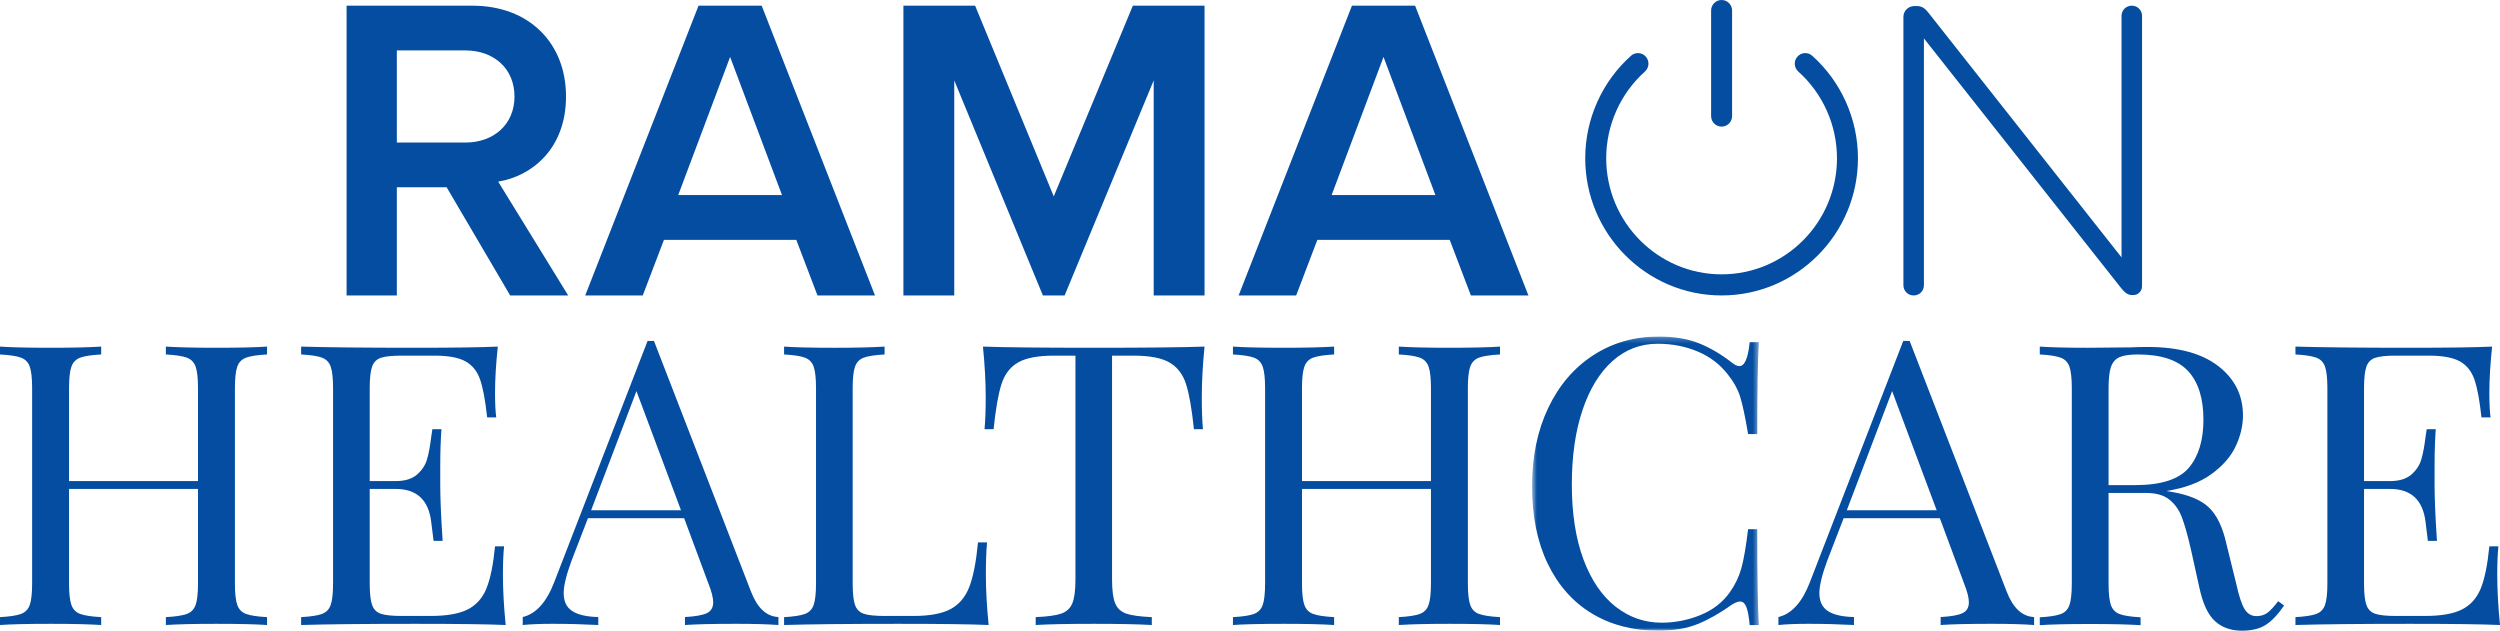
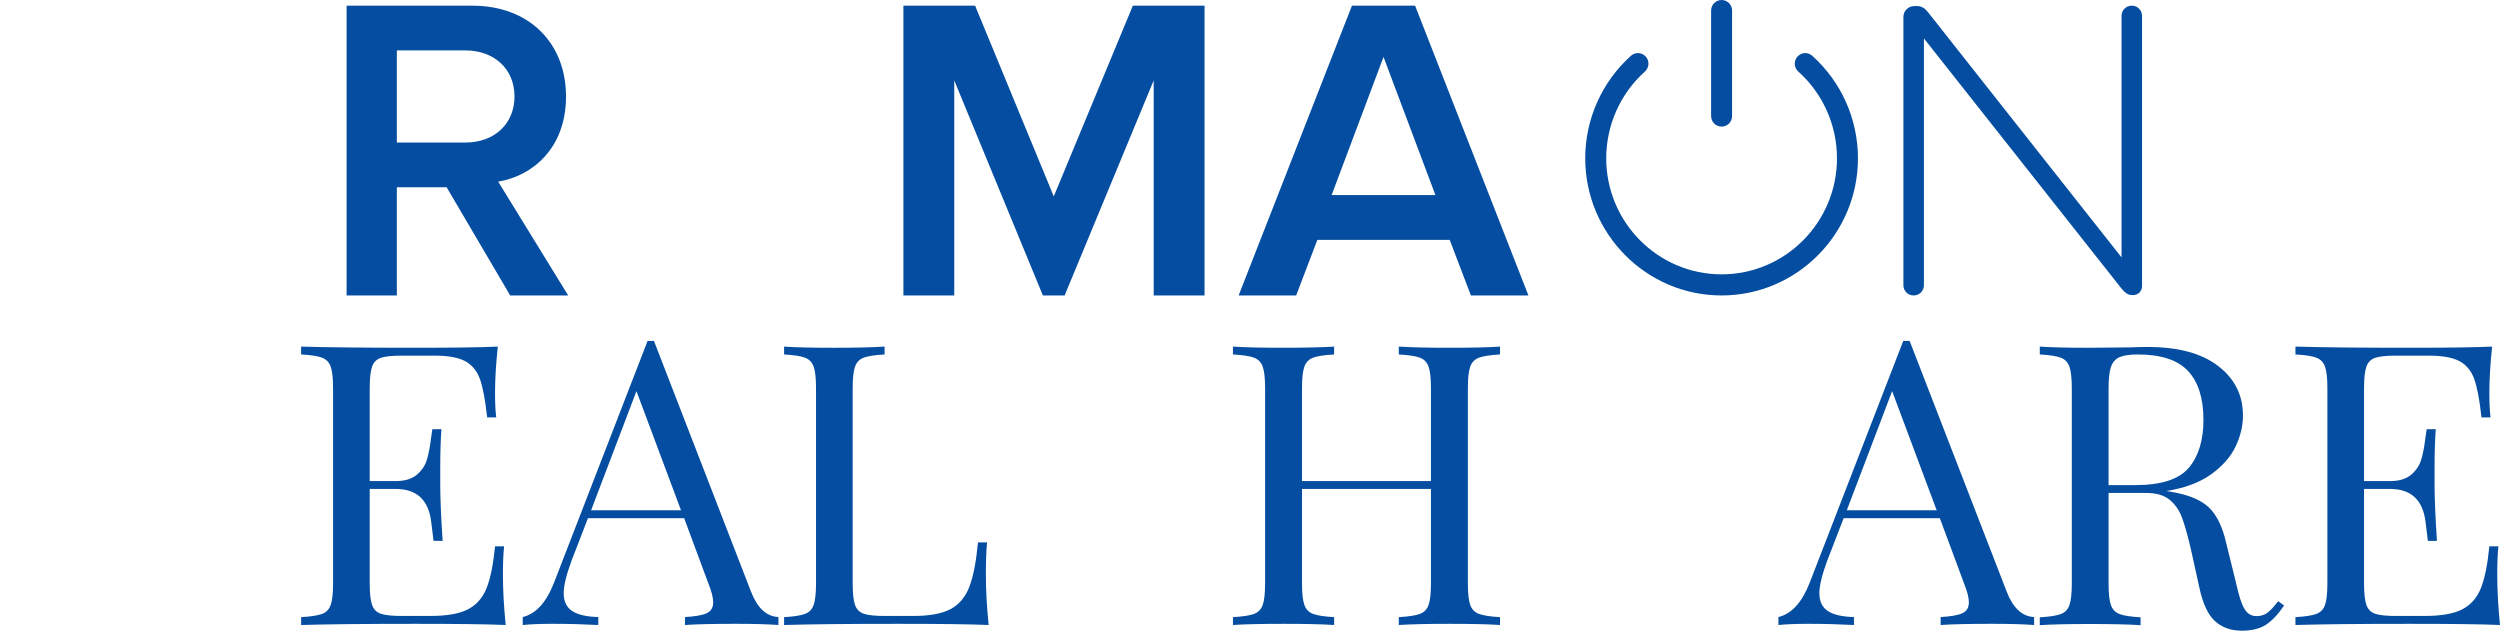
<svg xmlns="http://www.w3.org/2000/svg" xmlns:xlink="http://www.w3.org/1999/xlink" width="440px" height="111px" viewBox="0 0 440 111">
  <title>RamaonHealthcare-Logo-Blue</title>
  <desc>Created with Sketch.</desc>
  <defs>
-     <polygon id="path-1" points="0.639 0.235 40.557 0.235 40.557 52 0.639 52" />
-   </defs>
+     </defs>
  <g id="Page-1" stroke="none" stroke-width="1" fill="none" fill-rule="evenodd">
    <g id="Home" transform="translate(-292, -137)">
      <g id="RamaonHealthcare-Logo-Blue" transform="translate(292, 137)">
-         <path d="M43.334,62.937 C42.564,63.216 42.041,63.745 41.761,64.529 C41.484,65.313 41.344,66.584 41.344,68.336 L41.344,102.664 C41.344,104.419 41.484,105.687 41.761,106.471 C42.041,107.255 42.564,107.786 43.334,108.063 C44.102,108.339 45.324,108.524 47,108.615 L47,110 C45.045,109.863 42.065,109.793 38.061,109.793 C34.29,109.793 31.333,109.863 29.191,110 L29.191,108.615 C30.867,108.524 32.089,108.339 32.857,108.063 C33.627,107.786 34.149,107.255 34.43,106.471 C34.709,105.687 34.847,104.419 34.847,102.664 L34.847,86.053 L12.151,86.053 L12.151,102.664 C12.151,104.419 12.289,105.687 12.57,106.471 C12.849,107.255 13.373,107.786 14.141,108.063 C14.909,108.339 16.131,108.524 17.807,108.615 L17.807,110 C15.665,109.863 12.708,109.793 8.939,109.793 C4.933,109.793 1.955,109.863 0,110 L0,108.615 C1.676,108.524 2.898,108.339 3.664,108.063 C4.434,107.786 4.959,107.255 5.237,106.471 C5.516,105.687 5.656,104.419 5.656,102.664 L5.656,68.336 C5.656,66.584 5.516,65.313 5.237,64.529 C4.959,63.745 4.434,63.216 3.664,62.937 C2.898,62.659 1.676,62.478 0,62.385 L0,61 C1.955,61.137 4.933,61.207 8.939,61.207 C12.664,61.207 15.619,61.137 17.807,61 L17.807,62.385 C16.131,62.478 14.909,62.659 14.141,62.937 C13.373,63.216 12.849,63.745 12.57,64.529 C12.289,65.313 12.151,66.584 12.151,68.336 L12.151,84.67 L34.847,84.67 L34.847,68.336 C34.847,66.584 34.709,65.313 34.43,64.529 C34.149,63.745 33.627,63.216 32.857,62.937 C32.089,62.659 30.867,62.478 29.191,62.385 L29.191,61 C31.333,61.137 34.29,61.207 38.061,61.207 C42.065,61.207 45.045,61.137 47,61 L47,62.385 C45.324,62.478 44.102,62.659 43.334,62.937" id="Fill-1" fill="#044DA1" />
        <path d="M89,110 C85.854,109.863 80.561,109.793 73.116,109.793 C64.238,109.793 57.532,109.863 53,110 L53,108.615 C54.667,108.522 55.881,108.339 56.641,108.063 C57.406,107.786 57.925,107.255 58.204,106.471 C58.479,105.687 58.62,104.418 58.62,102.664 L58.62,68.336 C58.62,66.582 58.479,65.313 58.204,64.529 C57.925,63.745 57.406,63.214 56.641,62.937 C55.881,62.659 54.667,62.476 53,62.385 L53,61 C57.532,61.137 64.238,61.207 73.116,61.207 C79.915,61.207 84.745,61.137 87.612,61 C87.289,64.044 87.126,66.768 87.126,69.165 C87.126,70.965 87.196,72.397 87.335,73.457 L85.738,73.457 C85.415,70.457 85,68.232 84.491,66.778 C83.982,65.325 83.126,64.264 81.926,63.596 C80.722,62.926 78.895,62.592 76.446,62.592 L70.688,62.592 C69.023,62.592 67.81,62.717 67.047,62.97 C66.284,63.225 65.763,63.745 65.487,64.529 C65.208,65.313 65.07,66.582 65.07,68.336 L65.07,84.67 L69.647,84.67 C71.265,84.67 72.514,84.288 73.393,83.527 C74.272,82.766 74.86,81.868 75.162,80.826 C75.462,79.789 75.704,78.487 75.892,76.917 L76.099,75.534 L77.692,75.534 C77.555,77.471 77.485,79.64 77.485,82.038 L77.485,85.362 C77.485,87.715 77.625,90.991 77.903,95.188 L76.306,95.188 C76.26,94.868 76.122,93.747 75.892,91.833 C75.658,89.919 75.023,88.476 73.983,87.506 C72.942,86.538 71.496,86.053 69.647,86.053 L65.07,86.053 L65.07,102.664 C65.07,104.418 65.208,105.687 65.487,106.471 C65.763,107.255 66.284,107.775 67.047,108.028 C67.81,108.281 69.023,108.408 70.688,108.408 L75.751,108.408 C78.618,108.408 80.803,108.028 82.306,107.267 C83.808,106.504 84.908,105.283 85.601,103.599 C86.296,101.914 86.803,99.434 87.126,96.158 L88.721,96.158 C88.584,97.404 88.514,99.065 88.514,101.141 C88.514,103.77 88.675,106.726 89,110" id="Fill-3" fill="#044DA1" />
        <path d="M119.855,89.804 L112.015,68.837 L104.038,89.804 L119.855,89.804 Z M137,108.599 L137,110 C135.133,109.861 132.637,109.791 129.511,109.791 C125.5,109.791 122.513,109.861 120.554,110 L120.554,108.599 C122.327,108.505 123.599,108.282 124.369,107.933 C125.138,107.581 125.521,106.939 125.521,106.003 C125.521,105.209 125.244,104.111 124.683,102.708 L120.413,91.207 L103.477,91.207 L100.608,98.641 C99.674,101.165 99.209,103.081 99.209,104.391 C99.209,105.839 99.711,106.892 100.713,107.546 C101.717,108.201 103.245,108.552 105.297,108.599 L105.297,110 C102.639,109.861 99.955,109.791 97.25,109.791 C95.151,109.791 93.4,109.861 92,110 L92,108.599 C94.334,108.037 96.176,106.003 97.53,102.496 L113.976,60 L115.095,60 L132.172,104.111 C133.291,107.009 134.9,108.505 137,108.599 Z" id="Fill-5" fill="#044DA1" />
        <path d="M155.688,62.385 C154.023,62.478 152.81,62.661 152.047,62.937 C151.284,63.216 150.763,63.745 150.485,64.529 C150.208,65.315 150.07,66.584 150.07,68.336 L150.07,102.666 C150.07,104.419 150.208,105.687 150.485,106.471 C150.763,107.255 151.284,107.775 152.047,108.028 C152.81,108.283 154.023,108.408 155.688,108.408 L160.751,108.408 C163.618,108.408 165.803,108.005 167.306,107.197 C168.808,106.39 169.908,105.086 170.601,103.288 C171.296,101.487 171.803,98.883 172.126,95.466 L173.721,95.466 C173.584,96.898 173.514,98.789 173.514,101.141 C173.514,103.772 173.675,106.726 174,110 C170.854,109.863 165.561,109.793 158.116,109.793 C149.238,109.793 142.532,109.863 138,110 L138,108.617 C139.667,108.524 140.881,108.339 141.641,108.063 C142.406,107.786 142.925,107.255 143.204,106.471 C143.479,105.687 143.62,104.419 143.62,102.666 L143.62,68.336 C143.62,66.584 143.479,65.315 143.204,64.529 C142.925,63.745 142.406,63.216 141.641,62.937 C140.881,62.661 139.667,62.478 138,62.385 L138,61 C139.942,61.137 142.902,61.209 146.878,61.209 C150.578,61.209 153.514,61.137 155.688,61 L155.688,62.385 Z" id="Fill-7" fill="#044DA1" />
-         <path d="M211.515,69.859 C211.515,72.165 211.584,74.058 211.722,75.534 L210.13,75.534 C209.761,71.981 209.299,69.339 208.744,67.61 C208.189,65.877 207.221,64.61 205.834,63.803 C204.45,62.995 202.325,62.592 199.462,62.592 L195.721,62.592 L195.721,101.972 C195.721,103.91 195.907,105.318 196.276,106.195 C196.645,107.072 197.291,107.67 198.215,107.993 C199.139,108.316 200.639,108.524 202.718,108.615 L202.718,110 C200.317,109.863 196.922,109.793 192.535,109.793 C187.916,109.793 184.498,109.863 182.282,110 L182.282,108.615 C184.361,108.524 185.861,108.316 186.785,107.993 C187.709,107.67 188.355,107.072 188.726,106.195 C189.093,105.318 189.279,103.91 189.279,101.972 L189.279,62.592 L185.538,62.592 C182.675,62.592 180.55,62.995 179.166,63.803 C177.781,64.61 176.811,65.877 176.256,67.61 C175.703,69.339 175.239,71.981 174.872,75.534 L173.278,75.534 C173.416,74.058 173.485,72.165 173.485,69.859 C173.485,67.23 173.323,64.276 173,61 C176.834,61.137 183.345,61.207 192.535,61.207 C201.678,61.207 208.168,61.137 212,61 C211.677,64.276 211.515,67.23 211.515,69.859" id="Fill-9" fill="#044DA1" />
        <path d="M260.334,62.937 C259.564,63.216 259.041,63.745 258.761,64.529 C258.484,65.313 258.344,66.584 258.344,68.336 L258.344,102.664 C258.344,104.419 258.484,105.687 258.761,106.471 C259.041,107.255 259.564,107.786 260.334,108.063 C261.102,108.339 262.324,108.524 264,108.615 L264,110 C262.045,109.863 259.065,109.793 255.061,109.793 C251.29,109.793 248.333,109.863 246.191,110 L246.191,108.615 C247.867,108.524 249.089,108.339 249.857,108.063 C250.627,107.786 251.149,107.255 251.43,106.471 C251.709,105.687 251.847,104.419 251.847,102.664 L251.847,86.053 L229.151,86.053 L229.151,102.664 C229.151,104.419 229.289,105.687 229.57,106.471 C229.849,107.255 230.373,107.786 231.141,108.063 C231.909,108.339 233.131,108.524 234.807,108.615 L234.807,110 C232.665,109.863 229.708,109.793 225.939,109.793 C221.933,109.793 218.955,109.863 217,110 L217,108.615 C218.676,108.524 219.898,108.339 220.664,108.063 C221.434,107.786 221.959,107.255 222.237,106.471 C222.516,105.687 222.656,104.419 222.656,102.664 L222.656,68.336 C222.656,66.584 222.516,65.313 222.237,64.529 C221.959,63.745 221.434,63.216 220.664,62.937 C219.898,62.659 218.676,62.478 217,62.385 L217,61 C218.955,61.137 221.933,61.207 225.939,61.207 C229.664,61.207 232.619,61.137 234.807,61 L234.807,62.385 C233.131,62.478 231.909,62.659 231.141,62.937 C230.373,63.216 229.849,63.745 229.57,64.529 C229.289,65.313 229.151,66.584 229.151,68.336 L229.151,84.67 L251.847,84.67 L251.847,68.336 C251.847,66.584 251.709,65.313 251.43,64.529 C251.149,63.745 250.627,63.216 249.857,62.937 C249.089,62.659 247.867,62.478 246.191,62.385 L246.191,61 C248.333,61.137 251.29,61.207 255.061,61.207 C259.065,61.207 262.045,61.137 264,61 L264,62.385 C262.324,62.478 261.102,62.659 260.334,62.937" id="Fill-11" fill="#044DA1" />
        <g id="Group-15" transform="translate(269, 59)">
          <mask id="mask-2" fill="white">
            <use xlink:href="#path-1" />
          </mask>
          <g id="Clip-14" />
          <path d="M30.051,1.431 C32.012,2.228 33.925,3.352 35.794,4.807 C36.308,5.229 36.751,5.439 37.125,5.439 C38.059,5.439 38.665,4.032 38.946,1.221 L40.557,1.221 C40.369,4.267 40.276,9.659 40.276,17.396 L38.665,17.396 C38.153,14.349 37.684,12.156 37.264,10.82 C36.845,9.485 36.144,8.207 35.162,6.986 C33.763,5.156 31.977,3.786 29.807,2.872 C27.635,1.959 25.288,1.501 22.767,1.501 C19.733,1.501 17.083,2.51 14.82,4.524 C12.556,6.542 10.793,9.412 9.532,13.142 C8.272,16.867 7.642,21.241 7.642,26.256 C7.642,31.37 8.319,35.751 9.671,39.41 C11.028,43.067 12.906,45.845 15.31,47.745 C17.714,49.645 20.433,50.593 23.468,50.593 C25.802,50.593 28.065,50.148 30.26,49.256 C32.455,48.365 34.183,47.028 35.444,45.246 C36.376,43.935 37.054,42.529 37.475,41.028 C37.895,39.528 38.292,37.229 38.665,34.136 L40.276,34.136 C40.276,42.201 40.369,47.827 40.557,51.015 L38.946,51.015 C38.806,49.514 38.606,48.448 38.35,47.816 C38.092,47.182 37.731,46.865 37.264,46.865 C36.89,46.865 36.4,47.052 35.794,47.429 C33.693,48.929 31.685,50.065 29.77,50.839 C27.856,51.612 25.544,52.001 22.839,52.001 C18.402,52.001 14.517,50.992 11.178,48.976 C7.84,46.96 5.25,44.041 3.405,40.219 C1.56,36.397 0.639,31.837 0.639,26.539 C0.639,21.382 1.585,16.811 3.473,12.826 C5.365,8.839 8.004,5.745 11.387,3.541 C14.775,1.337 18.611,0.235 22.909,0.235 C25.708,0.235 28.091,0.634 30.051,1.431" id="Fill-13" fill="#044DA1" mask="url(#mask-2)" />
        </g>
        <path d="M340.855,89.804 L333.015,68.837 L325.038,89.804 L340.855,89.804 Z M358,108.599 L358,110 C356.133,109.861 353.637,109.791 350.511,109.791 C346.5,109.791 343.513,109.861 341.554,110 L341.554,108.599 C343.327,108.505 344.599,108.282 345.369,107.933 C346.138,107.581 346.521,106.939 346.521,106.003 C346.521,105.209 346.244,104.111 345.683,102.708 L341.413,91.207 L324.477,91.207 L321.608,98.641 C320.674,101.165 320.209,103.081 320.209,104.391 C320.209,105.839 320.711,106.892 321.713,107.546 C322.717,108.201 324.245,108.552 326.297,108.599 L326.297,110 C323.639,109.861 320.955,109.791 318.25,109.791 C316.151,109.791 314.4,109.861 313,110 L313,108.599 C315.334,108.037 317.176,106.003 318.53,102.496 L334.976,60 L336.095,60 L353.172,104.111 C354.291,107.009 355.9,108.505 358,108.599 Z" id="Fill-16" fill="#044DA1" />
        <path d="M373.021,62.869 C372.3,63.194 371.803,63.77 371.523,64.601 C371.246,65.432 371.108,66.679 371.108,68.341 L371.108,85.379 L375.769,85.379 C380.361,85.379 383.515,84.362 385.231,82.329 C386.948,80.299 387.805,77.483 387.805,73.88 C387.805,70.096 386.9,67.233 385.094,65.295 C383.284,63.354 380.338,62.386 376.256,62.386 C374.819,62.386 373.739,62.548 373.021,62.869 Z M402,106.568 C400.932,108.138 399.866,109.268 398.798,109.96 C397.732,110.654 396.318,111 394.555,111 C392.652,111 391.088,110.445 389.859,109.338 C388.628,108.23 387.711,106.292 387.111,103.52 L385.579,96.595 C385.024,94.196 384.501,92.348 384.014,91.055 C383.526,89.764 382.796,88.724 381.821,87.94 C380.847,87.153 379.48,86.761 377.716,86.761 L371.108,86.761 L371.108,102.691 C371.108,104.446 371.246,105.714 371.523,106.498 C371.803,107.283 372.325,107.815 373.091,108.091 C373.856,108.368 375.073,108.553 376.743,108.646 L376.743,110.03 C374.607,109.892 371.663,109.823 367.906,109.823 C363.917,109.823 360.948,109.892 359,110.03 L359,108.646 C360.672,108.553 361.89,108.368 362.653,108.091 C363.42,107.815 363.94,107.283 364.22,106.498 C364.496,105.714 364.637,104.446 364.637,102.691 L364.637,68.341 C364.637,66.588 364.496,65.318 364.22,64.531 C363.94,63.747 363.42,63.217 362.653,62.939 C361.89,62.662 360.672,62.479 359,62.386 L359,61 C360.948,61.137 363.777,61.209 367.488,61.209 L375.003,61.137 C375.885,61.093 376.881,61.068 377.996,61.068 C383.375,61.068 387.515,62.189 390.414,64.429 C393.314,66.669 394.762,69.564 394.762,73.119 C394.762,74.918 394.335,76.733 393.477,78.556 C392.619,80.38 391.182,82.017 389.164,83.473 C387.144,84.926 384.511,85.908 381.266,86.417 L382.101,86.554 C385.162,87.064 387.387,87.986 388.779,89.325 C390.172,90.665 391.191,92.787 391.84,95.694 L393.582,102.76 C394.044,104.883 394.531,106.359 395.042,107.192 C395.553,108.022 396.248,108.437 397.13,108.437 C397.916,108.437 398.578,108.23 399.112,107.815 C399.644,107.399 400.26,106.73 400.957,105.807 L402,106.568 Z" id="Fill-18" fill="#044DA1" />
        <path d="M440,110 C436.854,109.863 431.561,109.793 424.116,109.793 C415.238,109.793 408.532,109.863 404,110 L404,108.615 C405.667,108.522 406.881,108.339 407.641,108.063 C408.406,107.786 408.925,107.255 409.204,106.471 C409.479,105.687 409.62,104.418 409.62,102.664 L409.62,68.336 C409.62,66.582 409.479,65.313 409.204,64.529 C408.925,63.745 408.406,63.214 407.641,62.937 C406.881,62.659 405.667,62.476 404,62.385 L404,61 C408.532,61.137 415.238,61.207 424.116,61.207 C430.915,61.207 435.745,61.137 438.612,61 C438.289,64.044 438.126,66.768 438.126,69.165 C438.126,70.965 438.196,72.397 438.335,73.457 L436.738,73.457 C436.415,70.457 436,68.232 435.491,66.778 C434.982,65.325 434.126,64.264 432.926,63.596 C431.722,62.926 429.895,62.592 427.446,62.592 L421.688,62.592 C420.023,62.592 418.81,62.717 418.047,62.97 C417.284,63.225 416.763,63.745 416.487,64.529 C416.208,65.313 416.07,66.582 416.07,68.336 L416.07,84.67 L420.647,84.67 C422.265,84.67 423.514,84.288 424.393,83.527 C425.272,82.766 425.86,81.868 426.162,80.826 C426.462,79.789 426.704,78.487 426.892,76.917 L427.099,75.534 L428.692,75.534 C428.555,77.471 428.485,79.64 428.485,82.038 L428.485,85.362 C428.485,87.715 428.625,90.991 428.903,95.188 L427.306,95.188 C427.26,94.868 427.122,93.747 426.892,91.833 C426.658,89.919 426.023,88.476 424.983,87.506 C423.942,86.538 422.496,86.053 420.647,86.053 L416.07,86.053 L416.07,102.664 C416.07,104.418 416.208,105.687 416.487,106.471 C416.763,107.255 417.284,107.775 418.047,108.028 C418.81,108.281 420.023,108.408 421.688,108.408 L426.751,108.408 C429.618,108.408 431.803,108.028 433.306,107.267 C434.808,106.504 435.908,105.283 436.601,103.599 C437.296,101.914 437.803,99.434 438.126,96.158 L439.721,96.158 C439.584,97.404 439.514,99.065 439.514,101.141 C439.514,103.77 439.675,106.726 440,110" id="Fill-20" fill="#044DA1" />
        <path d="M81.935,8.875 L69.843,8.875 L69.843,25.085 L81.935,25.085 C86.923,25.085 90.552,21.873 90.552,16.981 C90.552,12.088 86.923,8.875 81.935,8.875 Z M78.609,32.959 L69.843,32.959 L69.843,52 L61,52 L61,1 L83.145,1 C93.12,1 99.619,7.575 99.619,16.981 C99.619,26.079 93.727,30.972 87.68,31.968 L100,52 L89.794,52 L78.609,32.959 Z" id="Fill-22" fill="#044DA1" />
-         <path d="M119.365,34.337 L137.635,34.337 L128.5,10.021 L119.365,34.337 Z M140.147,42.213 L116.855,42.213 L113.123,52 L103,52 L122.943,1 L134.057,1 L154,52 L143.877,52 L140.147,42.213 Z" id="Fill-24" fill="#044DA1" />
        <polygon id="Fill-26" fill="#044DA1" points="203.051 14.152 187.373 52 183.548 52 167.949 14.152 167.949 52 159 52 159 1 171.619 1 185.463 34.566 199.381 1 212 1 212 52 203.051 52" />
        <path d="M234.365,34.337 L252.635,34.337 L243.5,10.021 L234.365,34.337 Z M255.147,42.213 L231.855,42.213 L228.123,52 L218,52 L237.943,1 L249.057,1 L269,52 L258.877,52 L255.147,42.213 Z" id="Fill-28" fill="#044DA1" />
        <path d="M335,2.944 C335,1.936 335.866,1.072 336.877,1.072 L337.454,1.072 C338.248,1.072 338.825,1.504 339.332,2.152 L373.39,45.3 L373.39,2.802 C373.39,1.792 374.185,1 375.195,1 C376.207,1 377,1.792 377,2.802 L377,50.342 C377,51.208 376.351,51.928 375.485,51.928 L375.195,51.928 C374.474,51.928 373.897,51.422 373.318,50.702 L338.61,6.762 L338.61,50.198 C338.61,51.208 337.815,52 336.805,52 C335.793,52 335,51.208 335,50.198 L335,2.944 Z" id="Fill-30" fill="#044DA1" />
        <path d="M303.002,22.285 C304.02,22.285 304.848,21.457 304.848,20.429 L304.848,1.857 C304.848,0.832 304.02,0 303.002,0 C301.981,0 301.156,0.834 301.156,1.857 L301.156,20.429 C301.156,21.457 301.981,22.285 303.002,22.285 M327,27.858 C327,41.169 316.233,52 303.002,52 C289.769,52 279,41.167 279,27.858 C279,20.972 281.937,14.393 287.055,9.814 C287.816,9.133 288.984,9.198 289.661,9.967 C290.34,10.736 290.272,11.904 289.511,12.587 C285.178,16.468 282.694,22.03 282.694,27.858 C282.694,39.122 291.804,48.284 303.002,48.284 C314.2,48.284 323.308,39.122 323.308,27.858 C323.308,22.03 320.828,16.468 316.5,12.595 C315.736,11.912 315.663,10.736 316.342,9.975 C317.025,9.198 318.194,9.133 318.953,9.814 C324.065,14.393 327,20.972 327,27.858" id="Fill-32" fill="#044DA1" />
      </g>
    </g>
  </g>
</svg>